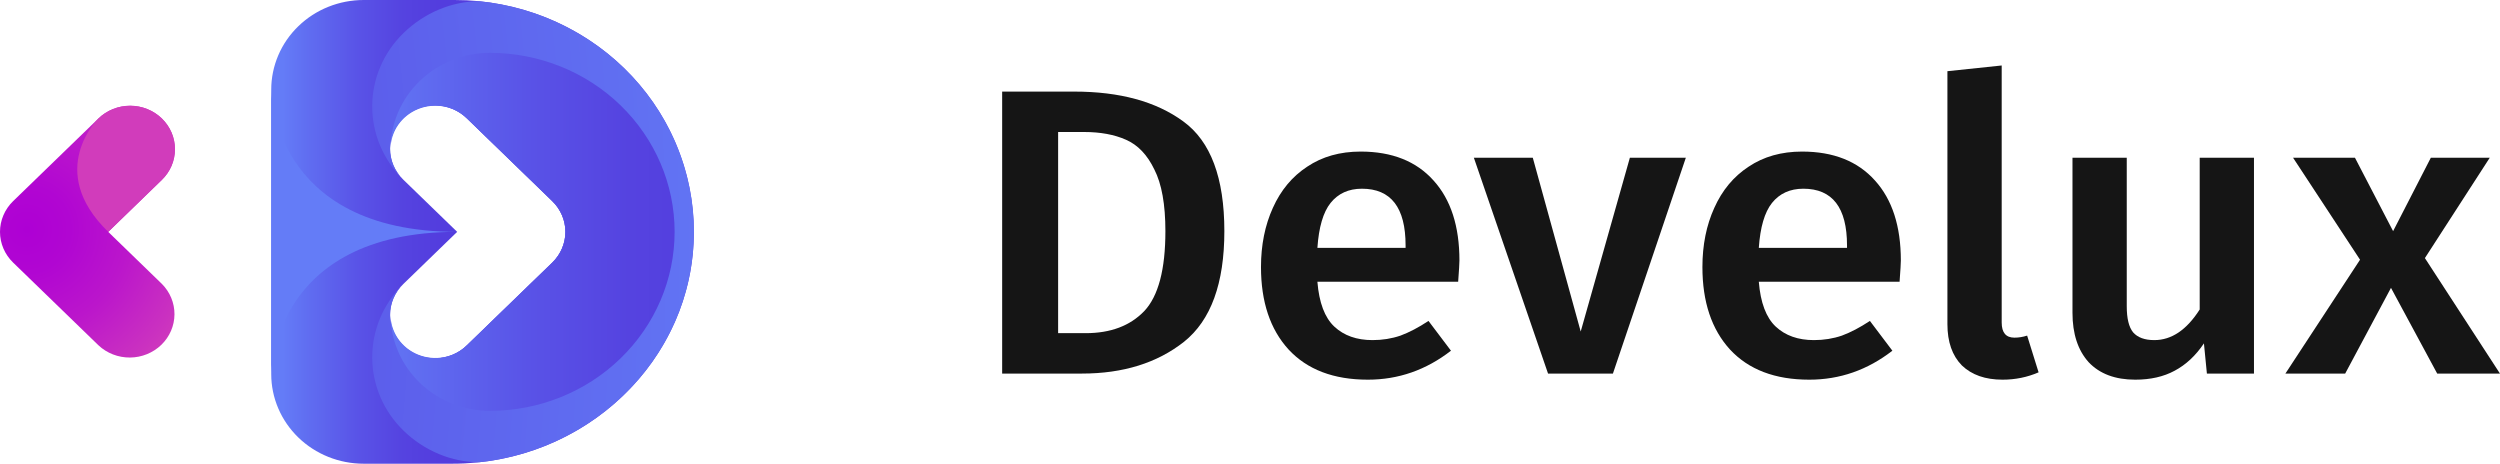
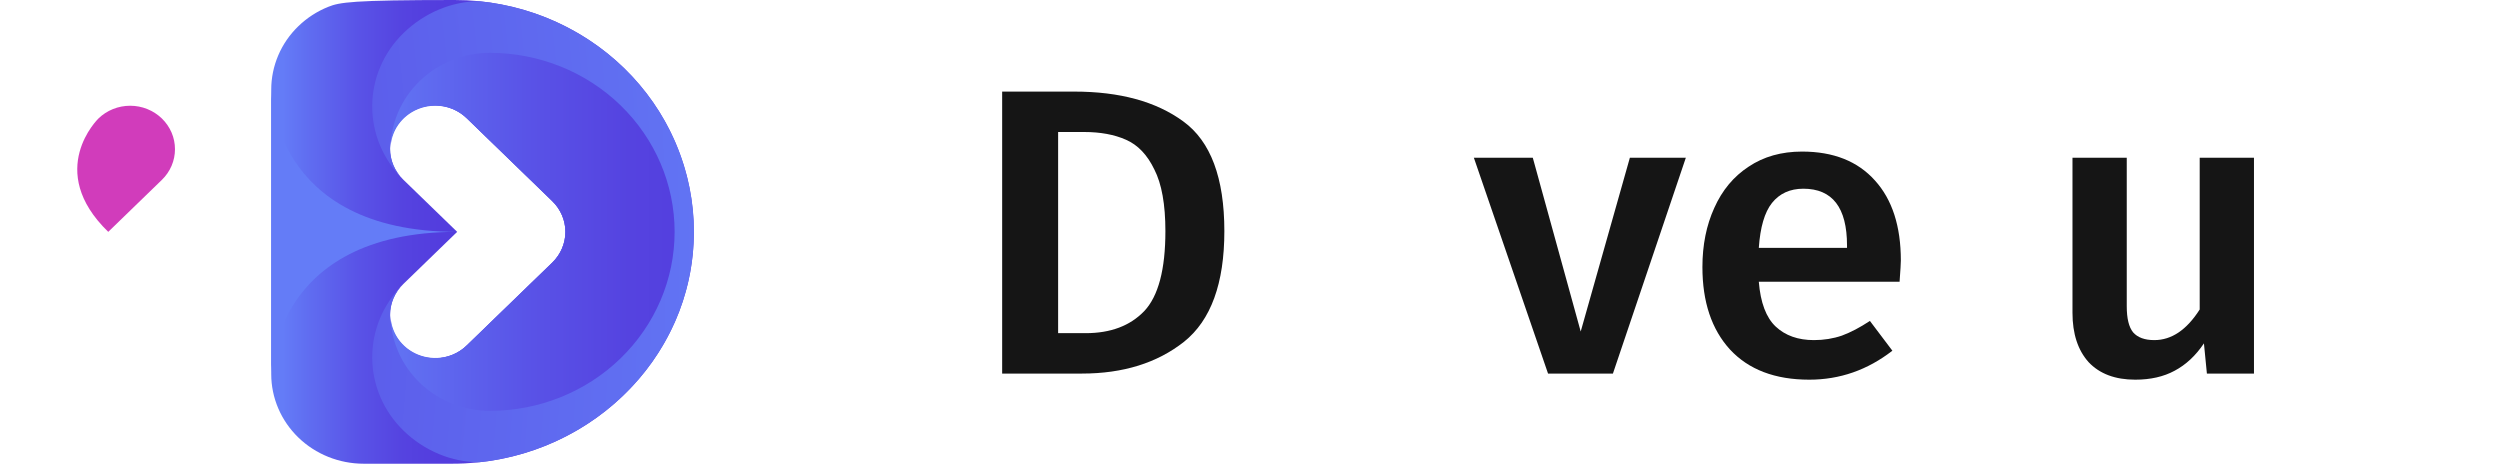
<svg xmlns="http://www.w3.org/2000/svg" width="124" height="23" viewBox="0 0 124 23" fill="none">
-   <path d="M8.026 5.876C8.232 6.076 8.396 6.314 8.508 6.575C8.62 6.836 8.677 7.117 8.677 7.4C8.677 7.683 8.62 7.963 8.508 8.224C8.396 8.486 8.232 8.723 8.026 8.923L5.367 11.5L8.026 14.078C8.433 14.484 8.658 15.029 8.654 15.595C8.65 16.161 8.416 16.703 8.003 17.103C7.59 17.503 7.031 17.73 6.447 17.734C5.863 17.738 5.301 17.52 4.882 17.125L0.651 13.024C0.234 12.62 0 12.072 0 11.5C0 10.929 0.234 10.381 0.651 9.976L4.882 5.876C5.088 5.676 5.333 5.517 5.603 5.409C5.873 5.3 6.162 5.245 6.454 5.245C6.746 5.245 7.035 5.3 7.305 5.409C7.574 5.517 7.819 5.676 8.026 5.876V5.876Z" fill="url(#paint0_radial)" />
  <path d="M8.028 5.876C8.234 6.076 8.398 6.314 8.51 6.575C8.622 6.836 8.679 7.117 8.679 7.4C8.679 7.683 8.622 7.963 8.51 8.224C8.398 8.486 8.234 8.723 8.028 8.923L5.369 11.5C2.221 8.449 4.884 5.876 4.884 5.876C5.09 5.676 5.335 5.517 5.605 5.409C5.875 5.3 6.164 5.245 6.456 5.245C6.748 5.245 7.037 5.3 7.306 5.409C7.576 5.517 7.821 5.676 8.028 5.876V5.876Z" fill="url(#paint1_linear)" />
-   <path d="M22.55 7.97546e-08H18.039C17.437 -0 16.84 0.115 16.284 0.338C15.727 0.561 15.222 0.889 14.796 1.302C14.37 1.714 14.032 2.204 13.802 2.744C13.572 3.283 13.453 3.861 13.453 4.445V18.555C13.453 19.734 13.936 20.865 14.796 21.698C15.656 22.532 16.823 23 18.039 23H22.436C29.005 23 34.412 17.872 34.415 11.506C34.416 9.995 34.11 8.499 33.514 7.103C32.918 5.707 32.044 4.439 30.942 3.37C29.84 2.302 28.532 1.454 27.092 0.876C25.652 0.298 24.109 -1.18571e-07 22.55 7.97546e-08V7.97546e-08ZM27.392 13.024L25.819 14.547L23.16 17.124C22.955 17.329 22.709 17.492 22.438 17.605C22.167 17.717 21.876 17.776 21.581 17.778C21.286 17.78 20.994 17.725 20.721 17.617C20.449 17.508 20.201 17.349 19.993 17.147C19.784 16.945 19.619 16.704 19.508 16.44C19.396 16.176 19.339 15.893 19.341 15.607C19.344 15.321 19.404 15.039 19.52 14.776C19.636 14.514 19.804 14.276 20.016 14.077L22.675 11.5L20.016 8.923C19.804 8.724 19.636 8.486 19.52 8.224C19.404 7.961 19.344 7.679 19.341 7.393C19.339 7.107 19.396 6.824 19.508 6.56C19.619 6.296 19.784 6.055 19.993 5.853C20.201 5.651 20.449 5.492 20.721 5.383C20.994 5.275 21.286 5.22 21.581 5.222C21.876 5.224 22.167 5.283 22.438 5.395C22.709 5.508 22.955 5.671 23.16 5.876L27.392 9.977C27.808 10.381 28.042 10.929 28.042 11.5C28.042 12.072 27.808 12.62 27.392 13.024V13.024Z" fill="url(#paint2_linear)" />
+   <path d="M22.55 7.97546e-08C17.437 -0 16.84 0.115 16.284 0.338C15.727 0.561 15.222 0.889 14.796 1.302C14.37 1.714 14.032 2.204 13.802 2.744C13.572 3.283 13.453 3.861 13.453 4.445V18.555C13.453 19.734 13.936 20.865 14.796 21.698C15.656 22.532 16.823 23 18.039 23H22.436C29.005 23 34.412 17.872 34.415 11.506C34.416 9.995 34.11 8.499 33.514 7.103C32.918 5.707 32.044 4.439 30.942 3.37C29.84 2.302 28.532 1.454 27.092 0.876C25.652 0.298 24.109 -1.18571e-07 22.55 7.97546e-08V7.97546e-08ZM27.392 13.024L25.819 14.547L23.16 17.124C22.955 17.329 22.709 17.492 22.438 17.605C22.167 17.717 21.876 17.776 21.581 17.778C21.286 17.78 20.994 17.725 20.721 17.617C20.449 17.508 20.201 17.349 19.993 17.147C19.784 16.945 19.619 16.704 19.508 16.44C19.396 16.176 19.339 15.893 19.341 15.607C19.344 15.321 19.404 15.039 19.52 14.776C19.636 14.514 19.804 14.276 20.016 14.077L22.675 11.5L20.016 8.923C19.804 8.724 19.636 8.486 19.52 8.224C19.404 7.961 19.344 7.679 19.341 7.393C19.339 7.107 19.396 6.824 19.508 6.56C19.619 6.296 19.784 6.055 19.993 5.853C20.201 5.651 20.449 5.492 20.721 5.383C20.994 5.275 21.286 5.22 21.581 5.222C21.876 5.224 22.167 5.283 22.438 5.395C22.709 5.508 22.955 5.671 23.16 5.876L27.392 9.977C27.808 10.381 28.042 10.929 28.042 11.5C28.042 12.072 27.808 12.62 27.392 13.024V13.024Z" fill="url(#paint2_linear)" />
  <path d="M34.417 11.506C34.417 16.989 30.403 21.554 25.093 22.714C24.92 22.752 24.746 22.786 24.572 22.816C24.312 22.862 24.044 22.9 23.776 22.927C23.088 22.925 22.409 22.787 21.778 22.523C21.121 22.25 20.524 21.856 20.019 21.365C19.028 20.404 18.468 19.103 18.462 17.744C18.456 16.385 19.003 15.079 19.986 14.11C19.574 14.518 19.346 15.068 19.352 15.639C19.358 16.211 19.598 16.756 20.019 17.156C20.44 17.556 21.008 17.777 21.598 17.771C22.187 17.765 22.75 17.532 23.163 17.124L25.822 14.547L27.394 13.024C27.811 12.619 28.045 12.071 28.045 11.5C28.045 10.928 27.811 10.38 27.394 9.976L23.162 5.875C22.749 5.467 22.186 5.234 21.597 5.228C21.007 5.222 20.44 5.443 20.018 5.843C19.597 6.243 19.357 6.788 19.351 7.36C19.345 7.931 19.573 8.481 19.985 8.889C19.003 7.92 18.455 6.614 18.461 5.256C18.467 3.897 19.027 2.595 20.018 1.635C21.056 0.629 22.417 0.061 23.781 0.061C26.701 0.355 29.405 1.689 31.371 3.803C33.336 5.918 34.422 8.663 34.42 11.509L34.417 11.506Z" fill="url(#paint3_radial)" />
  <path d="M33.461 11.5C33.46 13.855 32.495 16.113 30.777 17.777C29.06 19.442 26.73 20.378 24.301 20.378C23.654 20.378 23.012 20.255 22.414 20.015C21.816 19.774 21.273 19.423 20.815 18.979C20.357 18.535 19.994 18.009 19.746 17.429C19.499 16.849 19.371 16.228 19.371 15.601C19.371 16.027 19.501 16.444 19.745 16.798C19.989 17.153 20.336 17.429 20.743 17.592C21.149 17.756 21.596 17.798 22.027 17.715C22.459 17.632 22.855 17.427 23.166 17.125L25.825 14.548L27.397 13.025C27.814 12.62 28.048 12.072 28.048 11.501C28.048 10.93 27.814 10.382 27.397 9.977L23.167 5.875C22.856 5.574 22.46 5.368 22.028 5.285C21.597 5.202 21.15 5.245 20.744 5.408C20.338 5.571 19.991 5.847 19.746 6.202C19.502 6.556 19.372 6.973 19.372 7.399C19.372 6.771 19.5 6.15 19.747 5.57C19.995 4.991 20.358 4.464 20.816 4.021C21.274 3.577 21.817 3.225 22.415 2.985C23.013 2.745 23.654 2.621 24.302 2.622C26.731 2.622 29.061 3.558 30.778 5.223C32.496 6.888 33.461 9.146 33.461 11.5Z" fill="url(#paint4_linear)" />
  <path d="M22.674 11.5C13.457 11.5 13.453 4.445 13.453 4.445V18.555C13.453 18.555 13.453 11.5 22.674 11.5" fill="url(#paint5_radial)" />
  <path d="M53.282 4.543C55.54 4.543 57.342 5.035 58.688 6.02C60.048 7.005 60.728 8.82 60.728 11.465C60.728 14.056 60.062 15.884 58.73 16.95C57.398 18.003 55.708 18.529 53.661 18.529H49.707V4.543H53.282ZM52.483 6.547V16.525H53.85C55.084 16.525 56.052 16.161 56.753 15.432C57.454 14.69 57.804 13.368 57.804 11.465C57.804 10.143 57.622 9.124 57.257 8.409C56.907 7.68 56.437 7.188 55.848 6.931C55.273 6.675 54.579 6.547 53.766 6.547H52.483Z" fill="#151515" />
-   <path d="M72.388 12.922C72.388 13.057 72.367 13.408 72.325 13.975H65.343C65.427 15.014 65.707 15.756 66.184 16.201C66.661 16.646 67.292 16.869 68.077 16.869C68.568 16.869 69.03 16.795 69.465 16.646C69.9 16.485 70.362 16.242 70.853 15.918L71.968 17.395C70.734 18.353 69.36 18.832 67.846 18.832C66.149 18.832 64.838 18.333 63.913 17.335C63.001 16.336 62.545 14.973 62.545 13.246C62.545 12.153 62.742 11.175 63.134 10.311C63.527 9.434 64.095 8.753 64.838 8.267C65.581 7.768 66.464 7.518 67.488 7.518C69.044 7.518 70.25 7.997 71.105 8.955C71.961 9.9 72.388 11.222 72.388 12.922ZM69.717 12.173C69.717 10.298 68.995 9.36 67.551 9.36C66.892 9.36 66.373 9.596 65.995 10.068C65.63 10.527 65.413 11.269 65.343 12.295H69.717V12.173Z" fill="#151515" />
  <path d="M83.618 7.822L80.001 18.529H76.783L73.103 7.822H76.026L78.403 16.444L80.842 7.822H83.618Z" fill="#151515" />
  <path d="M94.282 12.922C94.282 13.057 94.261 13.408 94.219 13.975H87.237C87.321 15.014 87.602 15.756 88.078 16.201C88.555 16.646 89.186 16.869 89.971 16.869C90.462 16.869 90.924 16.795 91.359 16.646C91.794 16.485 92.257 16.242 92.747 15.918L93.862 17.395C92.628 18.353 91.254 18.832 89.74 18.832C88.043 18.832 86.732 18.333 85.807 17.335C84.895 16.336 84.44 14.973 84.44 13.246C84.44 12.153 84.636 11.175 85.029 10.311C85.421 9.434 85.989 8.753 86.732 8.267C87.475 7.768 88.359 7.518 89.382 7.518C90.939 7.518 92.144 7.997 93 8.955C93.855 9.9 94.282 11.222 94.282 12.922ZM91.612 12.173C91.612 10.298 90.889 9.36 89.445 9.36C88.786 9.36 88.267 9.596 87.889 10.068C87.524 10.527 87.307 11.269 87.237 12.295H91.612V12.173Z" fill="#151515" />
-   <path d="M99.326 18.832C98.471 18.832 97.798 18.596 97.307 18.124C96.831 17.638 96.592 16.957 96.592 16.08V3.531L99.284 3.248V15.999C99.284 16.498 99.495 16.748 99.915 16.748C100.126 16.748 100.336 16.714 100.546 16.646L101.114 18.468C100.553 18.711 99.957 18.832 99.326 18.832Z" fill="#151515" />
  <path d="M111.797 18.529H109.462L109.315 17.031C108.908 17.638 108.424 18.09 107.864 18.387C107.317 18.684 106.665 18.832 105.908 18.832C104.912 18.832 104.141 18.542 103.594 17.962C103.061 17.368 102.795 16.552 102.795 15.513V7.822H105.487V15.189C105.487 15.796 105.592 16.228 105.803 16.485C106.027 16.741 106.377 16.869 106.854 16.869C107.709 16.869 108.46 16.363 109.105 15.351V7.822H111.797V18.529Z" fill="#151515" />
-   <path d="M120.275 12.801L123.998 18.529H120.885L118.593 14.278L116.321 18.529H113.356L117.058 12.882L113.735 7.822H116.805L118.698 11.465L120.57 7.822H123.493L120.275 12.801Z" fill="#151515" />
  <defs>
    <radialGradient id="paint0_radial" cx="0" cy="0" r="1" gradientUnits="userSpaceOnUse" gradientTransform="translate(1.329 11.382) rotate(-44.105) scale(9.318 9.314)">
      <stop stop-color="#AE00D4" />
      <stop offset="0.23" stop-color="#B106D2" />
      <stop offset="0.54" stop-color="#BB16CB" />
      <stop offset="0.88" stop-color="#CA31C0" />
      <stop offset="1" stop-color="#D13CBB" />
    </radialGradient>
    <linearGradient id="paint1_linear" x1="-5751.58" y1="-11741.2" x2="-5980.33" y2="-11505.2" gradientUnits="userSpaceOnUse">
      <stop stop-color="#AE00D4" />
      <stop offset="0.23" stop-color="#B106D2" />
      <stop offset="0.54" stop-color="#BB16CB" />
      <stop offset="0.88" stop-color="#CA31C0" />
      <stop offset="1" stop-color="#D13CBB" />
    </linearGradient>
    <linearGradient id="paint2_linear" x1="21.79" y1="11.5" x2="14.032" y2="11.5" gradientUnits="userSpaceOnUse">
      <stop stop-color="#533DDE" />
      <stop offset="0.23" stop-color="#5543E0" />
      <stop offset="0.52" stop-color="#5953E7" />
      <stop offset="0.85" stop-color="#606EF1" />
      <stop offset="1" stop-color="#647CF7" />
    </linearGradient>
    <radialGradient id="paint3_radial" cx="0" cy="0" r="1" gradientUnits="userSpaceOnUse" gradientTransform="translate(-22.469 12.711) rotate(-0.154) scale(62.535 89.601)">
      <stop stop-color="#533DDE" />
      <stop offset="0.23" stop-color="#5543E0" />
      <stop offset="0.52" stop-color="#5953E7" />
      <stop offset="0.85" stop-color="#606EF1" />
      <stop offset="1" stop-color="#647CF7" />
    </radialGradient>
    <linearGradient id="paint4_linear" x1="35.164" y1="11.533" x2="17.923" y2="11.533" gradientUnits="userSpaceOnUse">
      <stop stop-color="#533DDE" />
      <stop offset="0.23" stop-color="#5543E0" />
      <stop offset="0.521" stop-color="#5953E7" />
      <stop offset="0.85" stop-color="#606EF1" />
      <stop offset="1" stop-color="#647CF7" />
    </linearGradient>
    <radialGradient id="paint5_radial" cx="0" cy="0" r="1" gradientUnits="userSpaceOnUse" gradientTransform="translate(1200.42 9242.52) scale(920.562 1408.65)">
      <stop stop-color="#533DDE" />
      <stop offset="0.23" stop-color="#5543E0" />
      <stop offset="0.52" stop-color="#5953E7" />
      <stop offset="0.85" stop-color="#606EF1" />
      <stop offset="1" stop-color="#647CF7" />
    </radialGradient>
  </defs>
</svg>